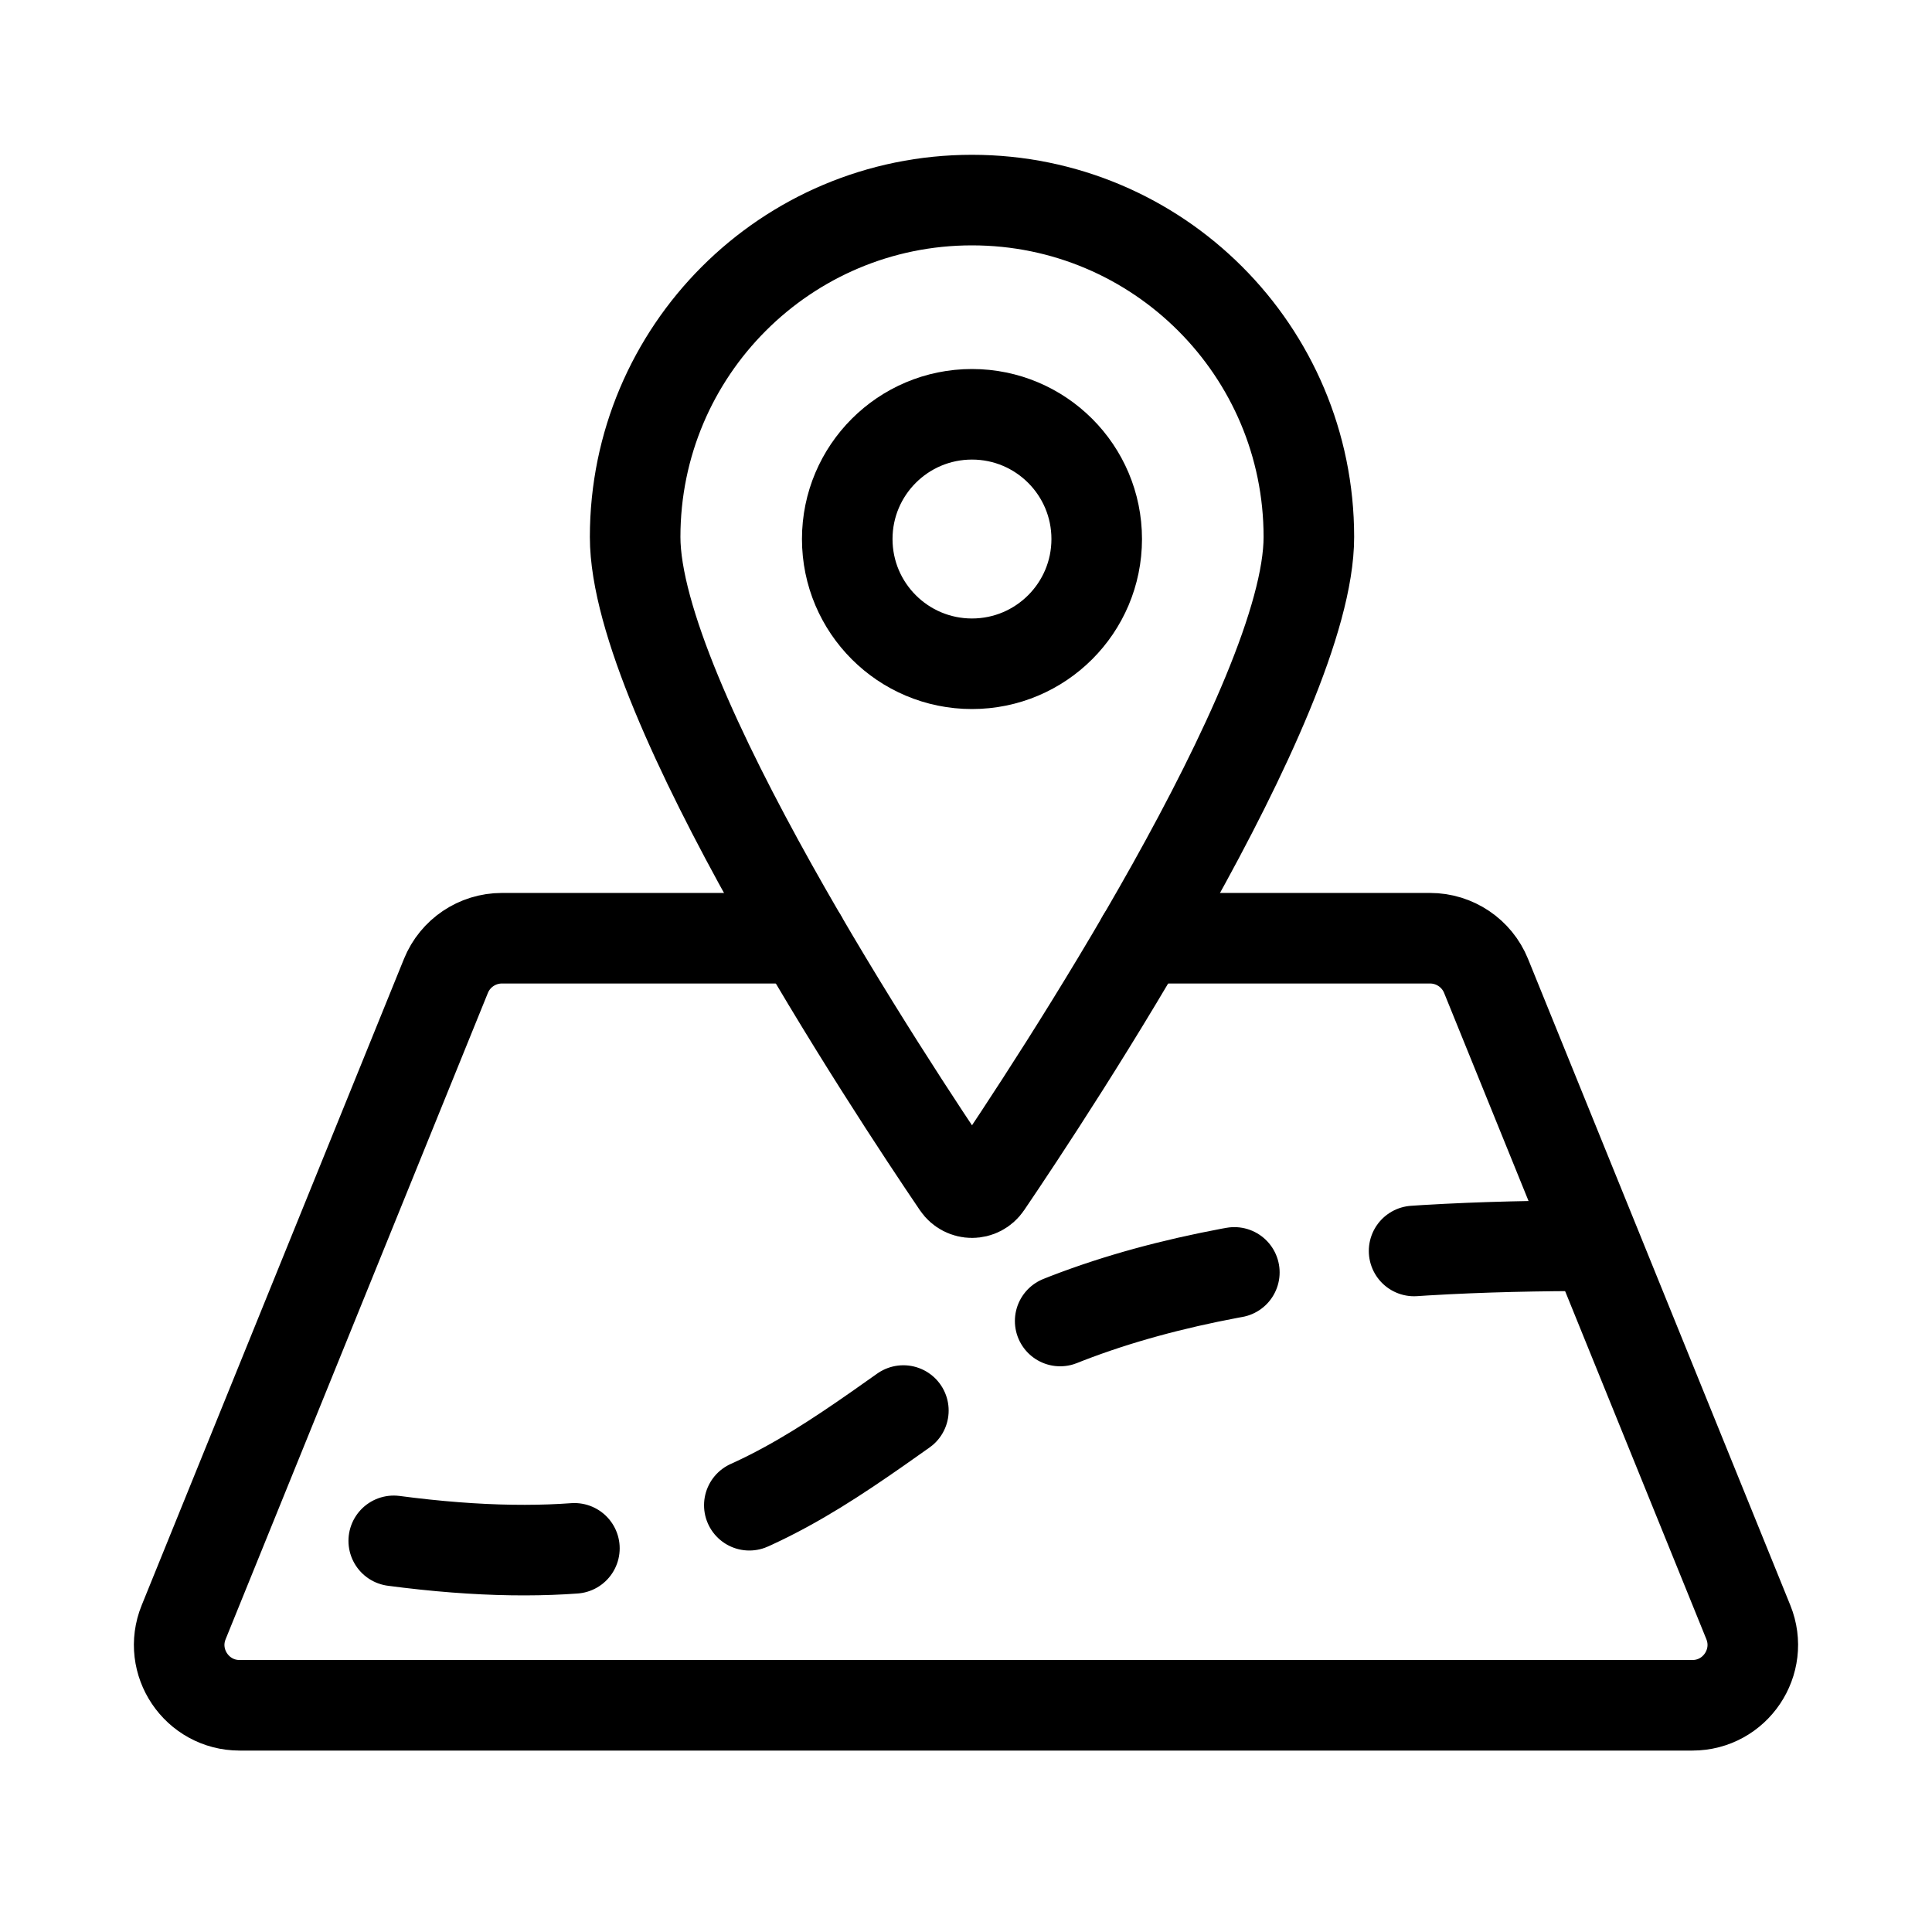
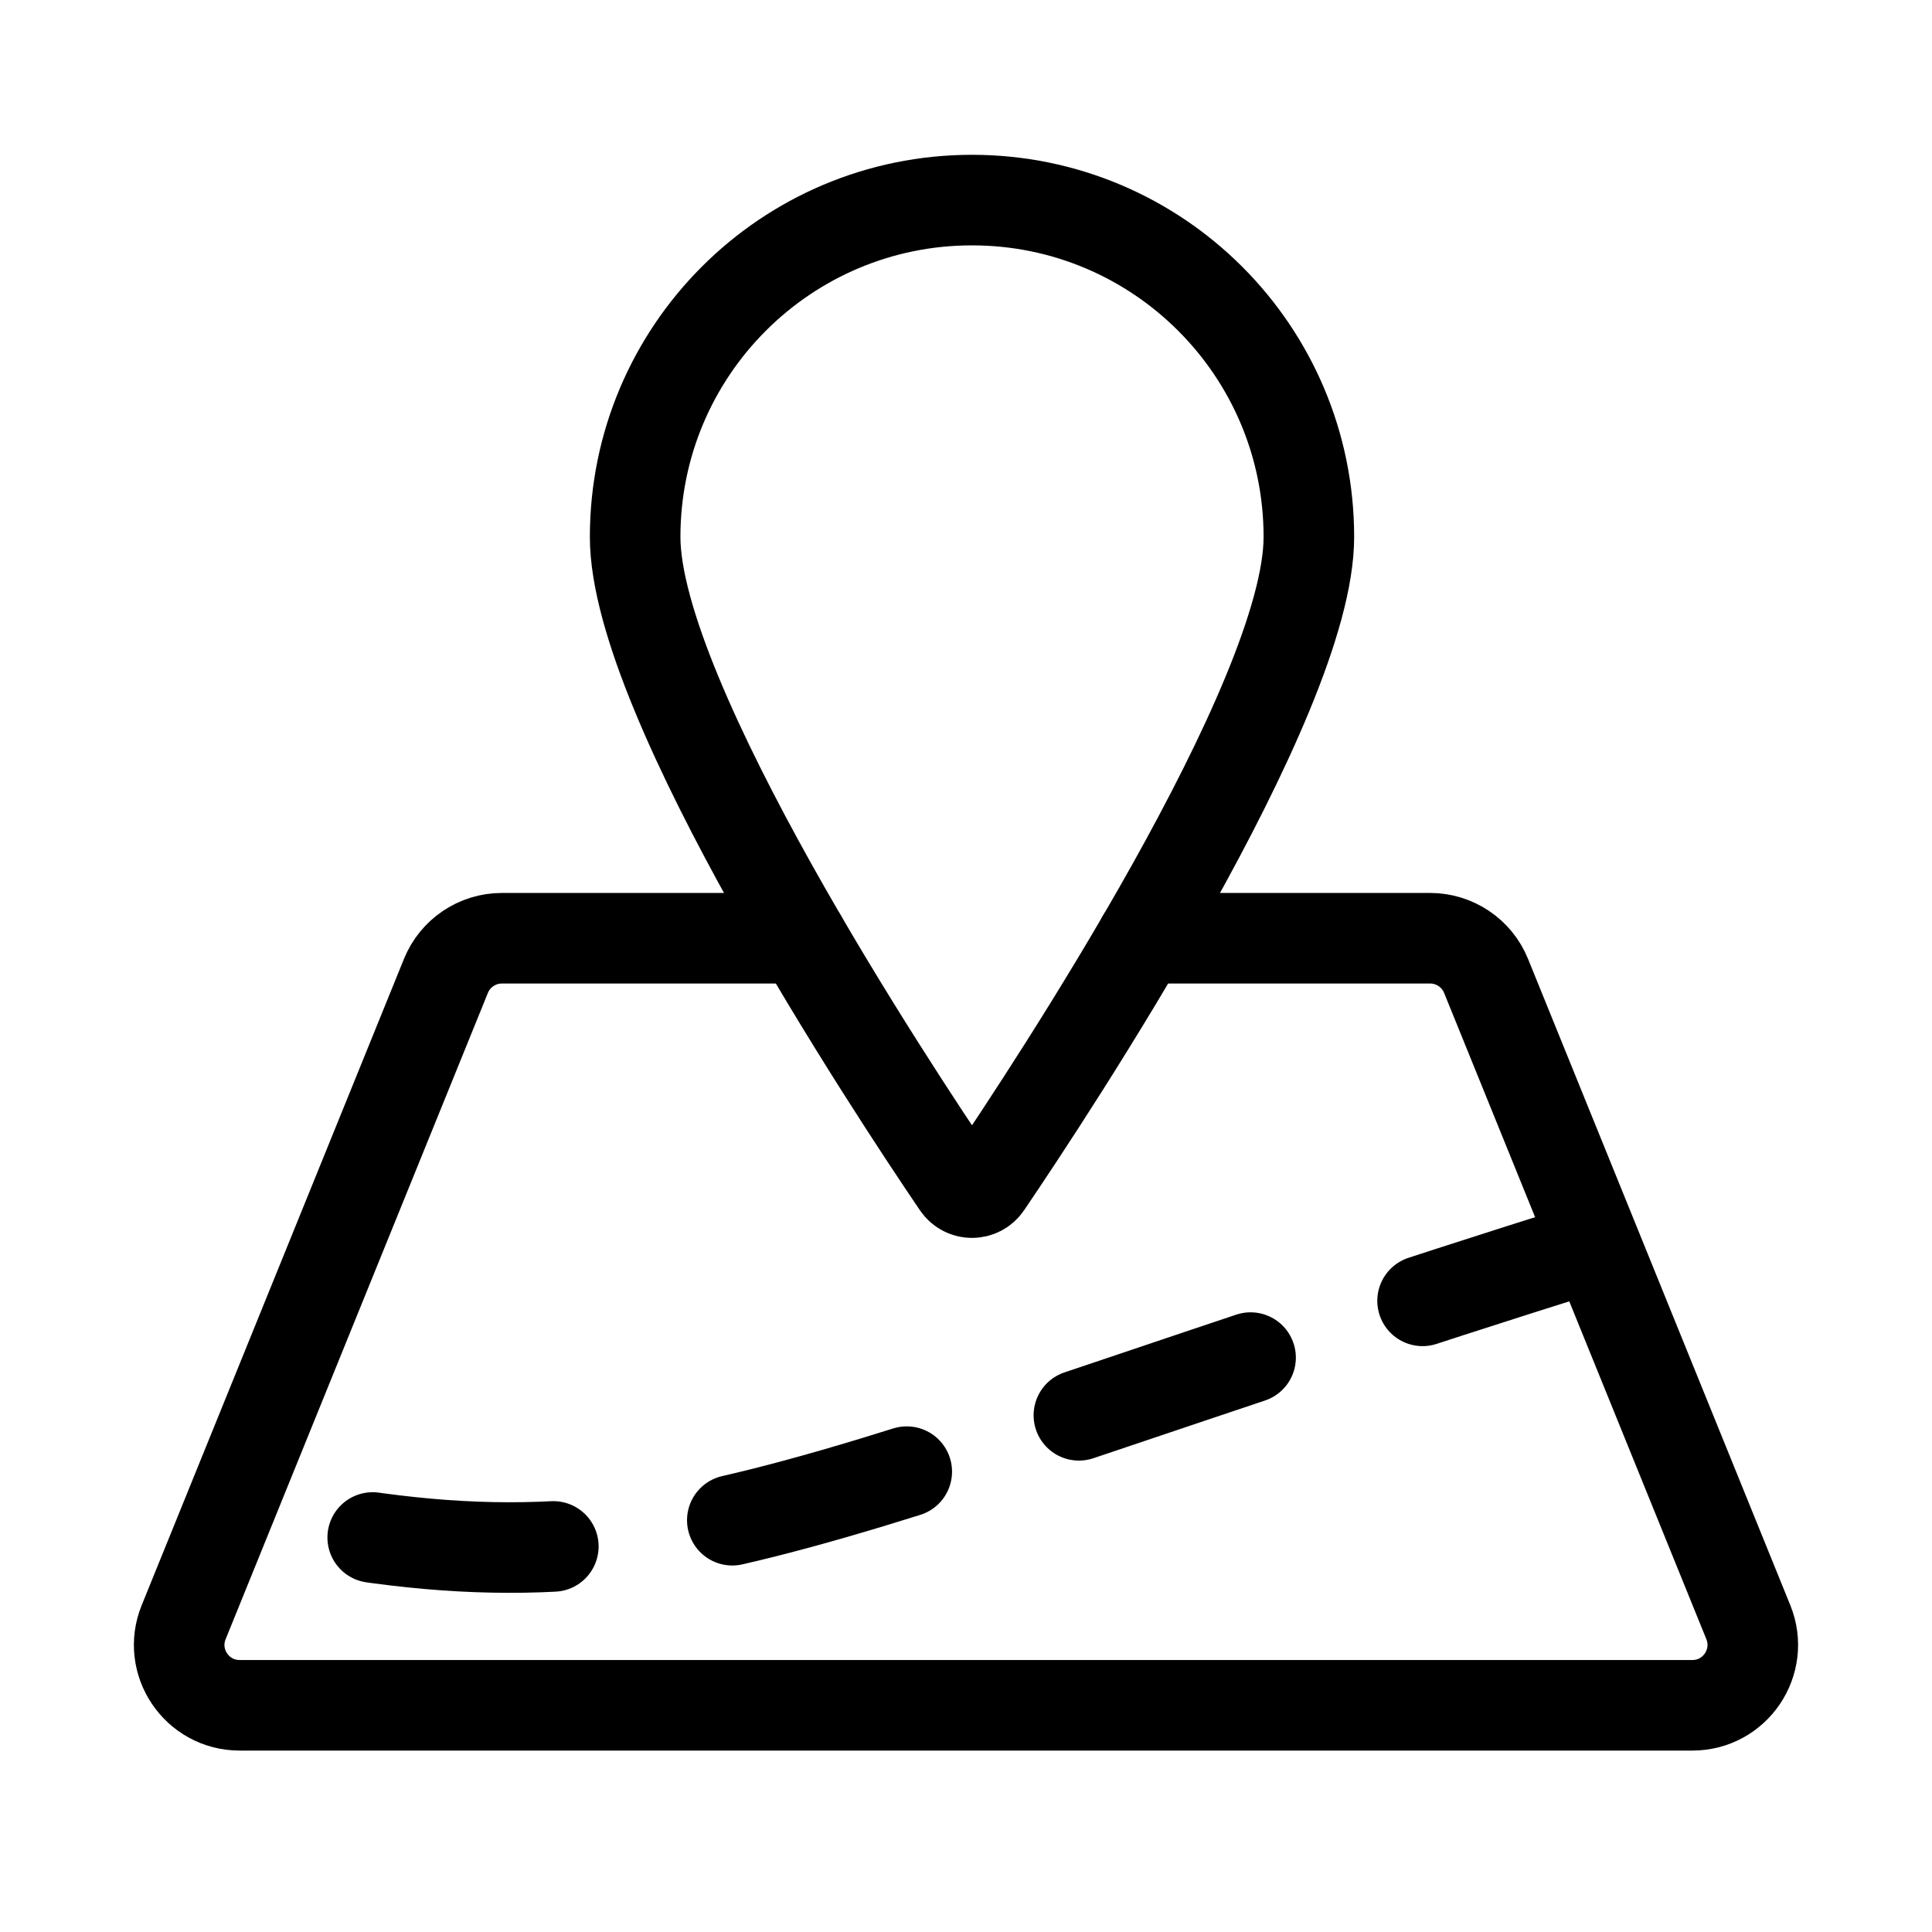
<svg xmlns="http://www.w3.org/2000/svg" width="32" height="32" viewBox="0 0 32 32" fill="none" stroke="currentColor" stroke-width="1.5" stroke-linejoin="round" stroke-linecap="round">
  <path d="M21.679 8.894C21.679 11.588 17.415 18.042 16.342 19.624C16.225 19.797 15.974 19.797 15.857 19.624C14.783 18.042 10.52 11.588 10.52 8.894C10.52 5.812 13.018 3.314 16.099 3.314C19.181 3.314 21.679 5.812 21.679 8.894Z" />
  <path d="M13.279 15.54H8.313C7.906 15.54 7.539 15.787 7.386 16.164L3.042 26.869C2.775 27.526 3.259 28.245 3.969 28.245H28.031C28.741 28.245 29.224 27.526 28.958 26.869L24.614 16.164C24.461 15.787 24.094 15.54 23.687 15.54H18.918" />
-   <path d="M26.42 20.633C22.789 20.633 18.479 20.914 15.587 22.924C12.695 24.935 10.946 26.666 3.797 25.016" stroke-dasharray="3 3" />
-   <circle cx="16.099" cy="8.928" r="2.066" />
+   <path d="M26.42 20.633C12.695 24.935 10.946 26.666 3.797 25.016" stroke-dasharray="3 3" />
</svg>